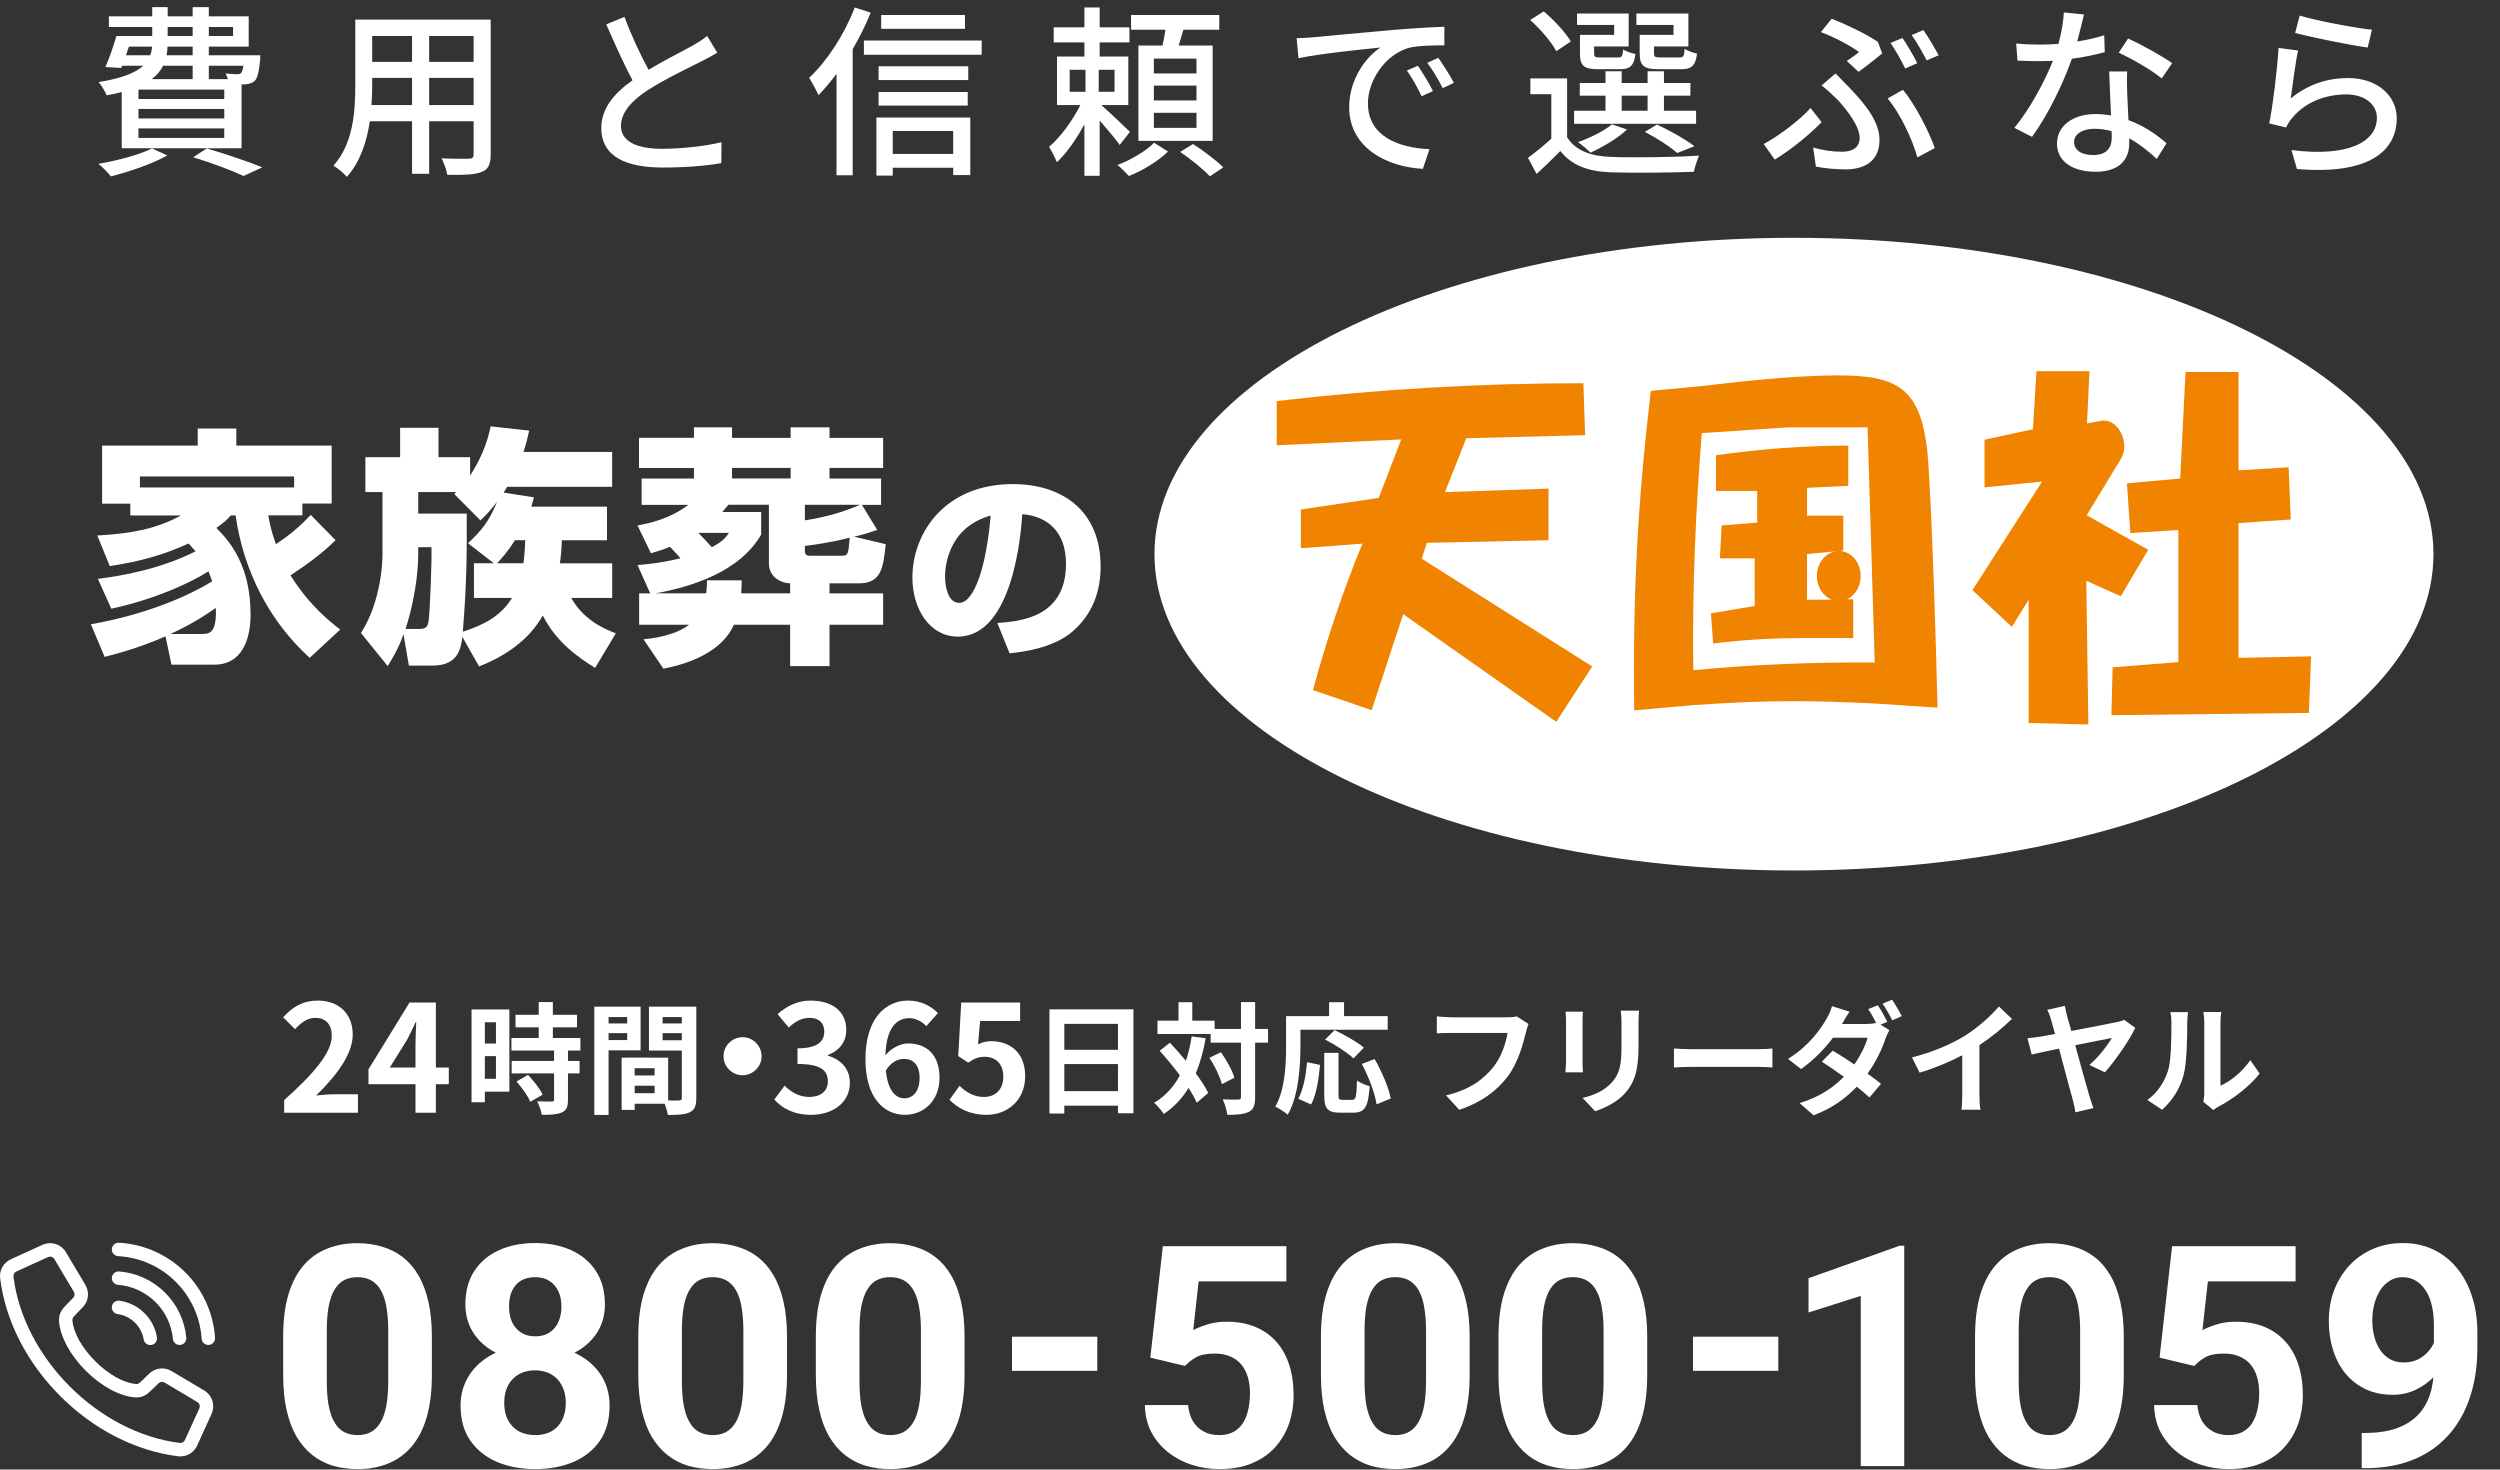
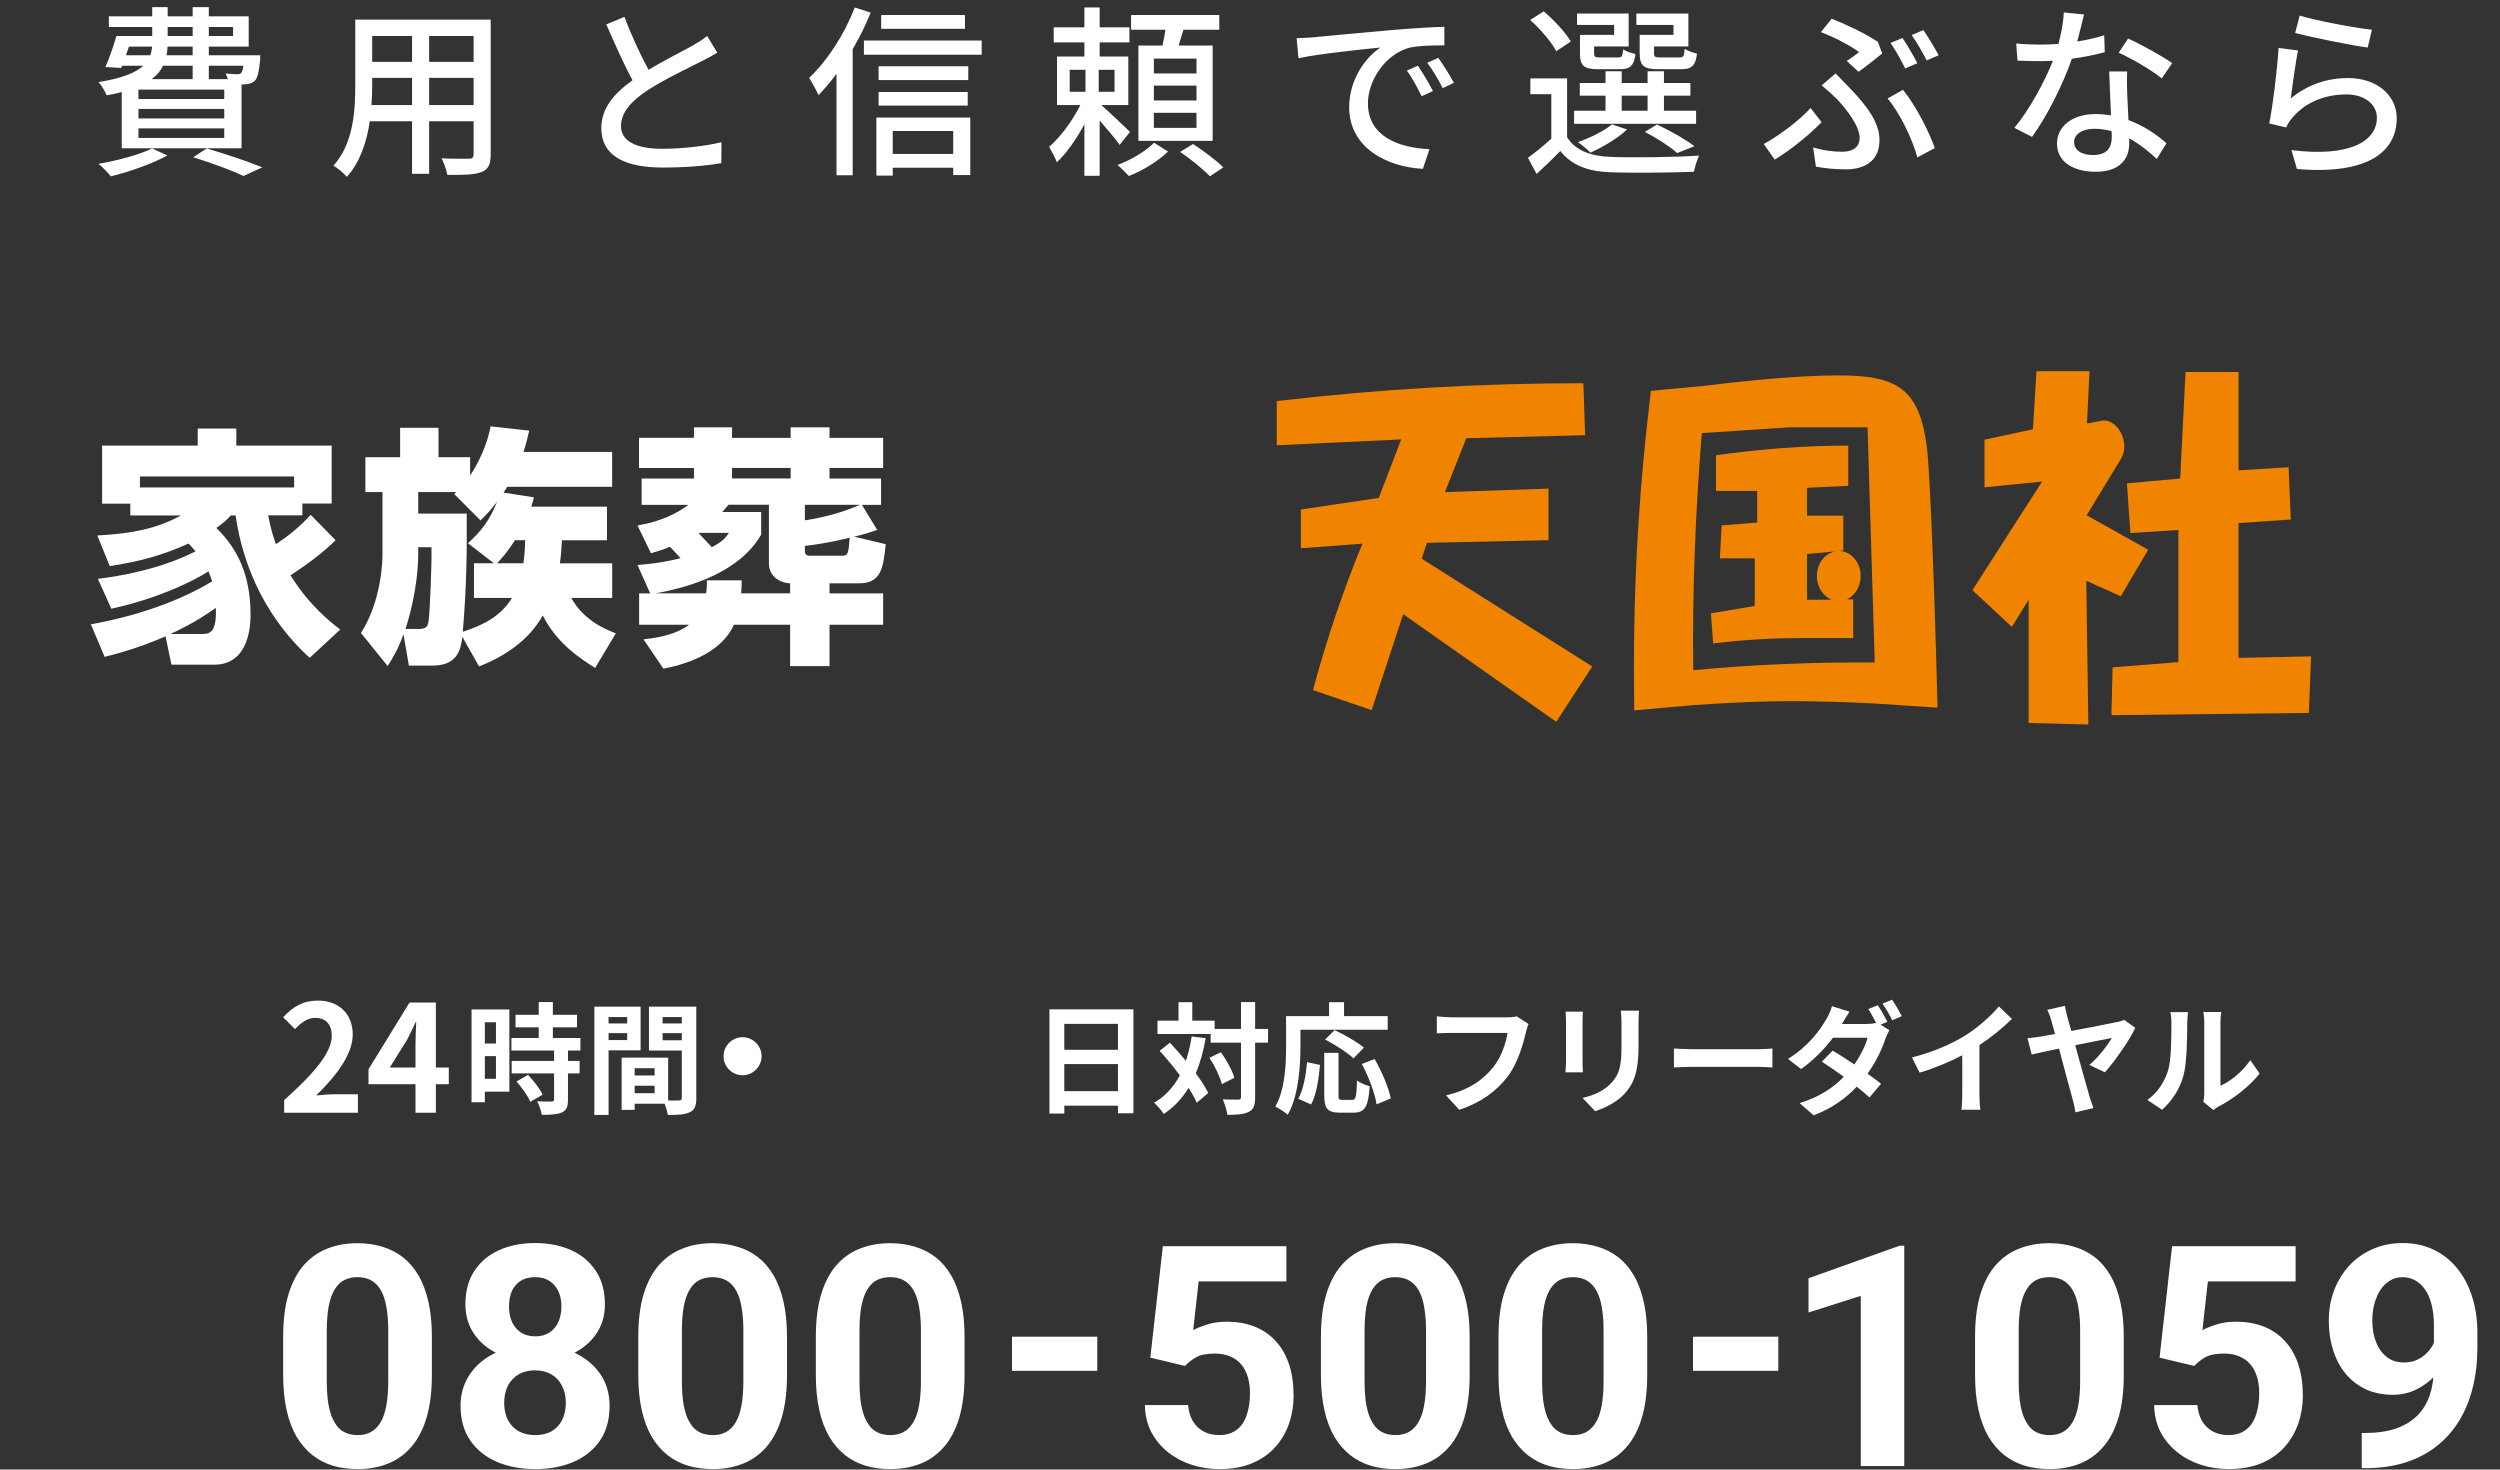
<svg xmlns="http://www.w3.org/2000/svg" width="279" height="164" viewBox="0 0 279 164" fill="none">
  <rect x="0" y="0" width="279" height="164" fill="#333333" stroke="none" />
  <path d="M14.385 5.204L14.057 6.168H16.764C16.887 5.86 16.948 5.532 16.969 5.204H14.385ZM18.712 3.01V4.015H21.501V3.01H18.712ZM26.012 3.01H23.305V4.015H26.012V3.01ZM21.501 6.168V5.204H18.691C18.691 5.532 18.65 5.86 18.589 6.168H21.501ZM27.161 7.337H23.305V8.834H25.438C25.356 8.608 25.274 8.382 25.172 8.198C25.746 8.259 26.258 8.28 26.484 8.28C26.668 8.28 26.812 8.259 26.915 8.136C27.017 8.034 27.099 7.788 27.161 7.337ZM25.028 11.048V10.002H15.451V11.048H25.028ZM25.028 13.222V12.156H15.451V13.222H25.028ZM25.028 15.396V14.329H15.451V15.396H25.028ZM21.501 7.337H18.199C17.933 7.89 17.523 8.382 16.928 8.834H21.501V7.337ZM13.585 16.544V10.269C13.073 10.413 12.519 10.536 11.904 10.638C11.74 10.228 11.309 9.49 11.002 9.162C13.647 8.731 15.144 8.116 15.985 7.337H13.626L13.524 7.583L11.76 7.48C12.191 6.516 12.662 5.163 12.991 4.015H16.989V3.01H12.15V1.82H16.989V0.795H18.712V1.82H21.501V0.795H23.305V1.82H27.755V5.204H23.305V6.168H29.047C29.047 6.168 29.027 6.516 29.027 6.721C28.904 7.993 28.76 8.649 28.453 8.998C28.165 9.285 27.776 9.387 27.366 9.408C27.263 9.408 27.12 9.428 26.956 9.428V16.544H13.585ZM16.969 16.564L18.671 17.344C17.01 18.287 14.426 19.169 12.375 19.681C12.068 19.312 11.412 18.595 10.981 18.287C13.093 17.918 15.554 17.282 16.969 16.564ZM21.562 17.549L23.08 16.564C25.294 17.221 27.796 18.061 29.273 18.677L27.181 19.64C25.93 19.046 23.756 18.226 21.562 17.549ZM47.893 11.725H52.855V8.69H47.893V11.725ZM41.454 11.725H45.986V8.69H41.536V9.51C41.536 10.207 41.515 10.966 41.454 11.725ZM45.986 4.015H41.536V6.906H45.986V4.015ZM52.855 6.906V4.015H47.893V6.906H52.855ZM54.762 2.189V17.221C54.762 18.328 54.496 18.902 53.758 19.189C52.999 19.497 51.809 19.538 49.923 19.517C49.841 19.005 49.533 18.164 49.287 17.672C50.599 17.733 51.953 17.713 52.343 17.713C52.712 17.713 52.855 17.59 52.855 17.2V13.53H47.893V19.394H45.986V13.53H41.269C40.941 15.785 40.203 18.082 38.706 19.743C38.419 19.374 37.639 18.718 37.209 18.492C39.444 16.011 39.649 12.381 39.649 9.49V2.189H54.762ZM69.691 1.882C70.511 4.097 71.516 6.188 72.377 7.788C74.182 6.701 76.212 5.696 77.278 5.101C77.955 4.712 78.447 4.404 78.919 4.015L80.047 5.881C79.514 6.209 78.939 6.516 78.283 6.844C76.93 7.542 74.203 8.813 72.254 10.085C70.45 11.274 69.301 12.566 69.301 14.063C69.301 15.662 70.839 16.606 73.895 16.606C76.089 16.606 78.837 16.298 80.519 15.867L80.498 18.205C78.878 18.492 76.581 18.697 73.977 18.697C70.019 18.697 67.107 17.569 67.107 14.288C67.107 12.115 68.502 10.433 70.593 8.957C69.65 7.234 68.625 4.917 67.661 2.723L69.691 1.882ZM107.69 1.677V3.215H98.339V1.677H107.69ZM95.386 0.836L97.17 1.41C96.616 2.784 95.919 4.179 95.16 5.491V19.558H93.356V8.239C92.699 9.121 92.023 9.92 91.346 10.618C91.161 10.187 90.608 9.162 90.3 8.69C92.31 6.803 94.237 3.851 95.386 0.836ZM106.377 14.616H99.63V17.18H106.377V14.616ZM97.805 19.599V13.12H108.284V19.538H106.377V18.718H99.63V19.599H97.805ZM98.052 11.787V10.269H107.997V11.787H98.052ZM108.059 7.398V8.936H98.052V7.398H108.059ZM96.411 4.527H109.556V6.106H96.411V4.527ZM133.528 8.198V6.537H128.77V8.198H133.528ZM133.528 11.212V9.551H128.77V11.212H133.528ZM133.528 14.268V12.586H128.77V14.268H133.528ZM127.048 5.081H129.734C129.857 4.527 129.98 3.892 130.062 3.317H126.227V1.677H136.071V3.317H132.072C131.887 3.933 131.703 4.527 131.539 5.081H135.332V15.724H127.048V5.081ZM119.378 7.788V10.248H121.142V7.788H119.378ZM124.382 10.248V7.788H122.618V10.248H124.382ZM126.104 14.719L124.956 16.175C124.505 15.519 123.541 14.391 122.721 13.448V19.62H121.019V13.878C120.117 15.519 119.03 17.118 117.943 18.102C117.758 17.59 117.348 16.831 117.082 16.38C118.332 15.334 119.706 13.448 120.568 11.725H117.963V6.311H121.019V4.732H117.594V3.051H121.019V0.836H122.721V3.051H126.043V4.732H122.721V6.311H125.92V11.725H122.905C123.767 12.484 125.633 14.247 126.104 14.719ZM128.791 15.929L130.349 16.913C129.283 17.959 127.499 19.066 125.981 19.64C125.674 19.312 125.12 18.738 124.71 18.41C126.227 17.857 127.95 16.811 128.791 15.929ZM131.703 16.954L133.138 16.072C134.266 16.79 135.763 17.918 136.522 18.677L135.025 19.681C134.328 18.923 132.872 17.733 131.703 16.954ZM144.704 4.261C145.483 4.24 146.201 4.199 146.611 4.158C148.108 4.015 151.758 3.666 155.531 3.338C157.725 3.153 159.776 3.03 161.191 2.989V5.06C160.043 5.06 158.259 5.081 157.192 5.347C154.465 6.168 152.66 9.1 152.66 11.52C152.66 15.252 156.146 16.503 159.53 16.647L158.792 18.841C154.772 18.636 150.569 16.483 150.569 11.971C150.569 8.875 152.394 6.393 154.055 5.306C151.984 5.512 147.206 6.004 144.909 6.496L144.704 4.261ZM158.238 7.337C158.73 8.054 159.489 9.305 159.92 10.166L158.648 10.741C158.156 9.695 157.623 8.752 157.008 7.87L158.238 7.337ZM160.514 6.455C161.006 7.152 161.806 8.382 162.257 9.244L161.006 9.838C160.473 8.793 159.94 7.89 159.284 7.009L160.514 6.455ZM186.763 3.892V2.784H182.62V1.513H188.424V5.183H184.589V5.942C184.589 6.352 184.691 6.414 185.327 6.414H187.398C187.849 6.414 187.952 6.291 188.014 5.45C188.342 5.676 188.936 5.881 189.387 5.983C189.223 7.357 188.752 7.726 187.603 7.726H185.102C183.461 7.726 182.989 7.357 182.989 5.942V3.892H186.763ZM180.139 3.892V2.784H175.997V1.513H181.759V5.183H177.904V5.942C177.904 6.352 178.006 6.414 178.601 6.414H180.549C181 6.414 181.082 6.311 181.144 5.512C181.451 5.737 182.067 5.942 182.518 6.024C182.354 7.357 181.903 7.726 180.754 7.726H178.416C176.755 7.726 176.325 7.357 176.325 5.963V3.892H180.139ZM180.98 10.679V12.361H183.871V10.679H180.98ZM189.285 12.361V13.817H175.669V12.361H179.175V10.679H176.304V9.264H179.175V7.952H180.98V9.264H183.871V7.952H185.696V9.264H188.649V10.679H185.696V12.361H189.285ZM189.1 16.319L187.173 17.077C186.373 16.36 184.917 15.416 183.564 14.719L184.917 13.899C186.414 14.596 188.116 15.56 189.1 16.319ZM179.893 13.878L181.574 14.452C180.529 15.457 178.847 16.421 177.494 17.036C177.186 16.708 176.509 16.134 176.099 15.867C177.514 15.355 178.991 14.637 179.893 13.878ZM175.299 4.63L173.679 5.717C173.167 4.712 171.916 3.256 170.768 2.231L172.285 1.267C173.433 2.251 174.725 3.625 175.299 4.63ZM174.889 8.752V15.314C175.792 16.77 177.473 17.426 179.729 17.508C182.108 17.61 186.988 17.549 189.613 17.364C189.428 17.795 189.141 18.615 189.039 19.169C186.619 19.271 182.169 19.312 179.749 19.23C177.166 19.128 175.382 18.431 174.131 16.852C173.31 17.692 172.449 18.533 171.485 19.415L170.521 17.61C171.321 17.036 172.265 16.257 173.126 15.478V10.515H170.788V8.752H174.889ZM206.1 6.803C206.633 6.455 207.187 6.045 207.474 5.819C206.592 5.142 204.788 4.179 203.209 3.584L204.419 2.087C206.039 2.723 208.274 3.789 209.566 4.671L210.058 5.963C209.545 6.393 208.192 7.46 207.413 8.013L206.1 6.803ZM202.348 16.462C203.434 16.77 204.439 16.934 205.608 16.934C206.592 16.934 207.536 16.544 207.536 15.396C207.536 14.063 206.08 12.217 205.054 11.11C204.562 10.618 203.906 10.023 203.291 9.531L204.849 8.198C205.403 8.752 205.916 9.285 206.428 9.818C208.458 11.93 209.75 13.735 209.75 15.621C209.75 18.226 207.741 18.902 205.998 18.902C204.747 18.902 203.619 18.779 202.655 18.595L202.348 16.462ZM213.975 17.569C213.442 15.58 212.047 12.627 210.653 10.987L212.375 10.023C213.729 11.664 215.287 14.678 215.923 16.523L213.975 17.569ZM203.291 13.632C202.122 14.842 200.133 16.544 198.062 17.815L196.831 16.072C198.554 15.15 200.892 13.366 202.06 12.053L203.291 13.632ZM212.314 4.24C212.826 4.978 213.565 6.25 213.975 7.05L212.621 7.644C212.211 6.803 211.534 5.573 210.981 4.794L212.314 4.24ZM214.651 3.358C215.185 4.117 215.964 5.43 216.353 6.168L215.021 6.742C214.569 5.881 213.913 4.691 213.339 3.912L214.651 3.358ZM232.574 1.615C232.41 2.333 232.123 3.481 231.815 4.63C232.861 4.466 233.887 4.24 234.83 3.933L234.891 5.819C233.866 6.106 232.595 6.373 231.221 6.557C230.216 9.449 228.432 13.017 226.771 15.273L224.802 14.268C226.484 12.258 228.186 9.1 229.109 6.783C228.596 6.803 228.104 6.824 227.612 6.824C226.832 6.824 225.971 6.803 225.151 6.762L225.007 4.855C225.807 4.937 226.791 4.978 227.612 4.978C228.288 4.978 229.006 4.958 229.724 4.896C230.031 3.748 230.277 2.477 230.318 1.39L232.574 1.615ZM231.467 15.826C231.467 16.708 232.205 17.303 233.599 17.303C235.158 17.303 235.671 16.442 235.671 15.334C235.671 15.15 235.671 14.903 235.65 14.637C235.055 14.473 234.42 14.37 233.743 14.37C232.39 14.37 231.467 14.986 231.467 15.826ZM237.393 7.972C237.352 8.834 237.373 9.551 237.393 10.372C237.414 11.048 237.475 12.238 237.537 13.406C239.3 14.042 240.736 15.068 241.782 15.99L240.695 17.733C239.895 16.995 238.849 16.113 237.619 15.437C237.619 15.642 237.619 15.847 237.619 16.011C237.619 17.754 236.573 19.169 233.866 19.169C231.487 19.169 229.56 18.143 229.56 16.011C229.56 14.083 231.303 12.73 233.846 12.73C234.461 12.73 235.035 12.791 235.589 12.873C235.527 11.253 235.425 9.326 235.384 7.972H237.393ZM241.248 8.752C240.121 7.808 237.844 6.516 236.45 5.881L237.496 4.302C238.972 4.958 241.392 6.311 242.417 7.05L241.248 8.752ZM256.649 1.738C258.494 2.313 262.903 3.133 264.708 3.317L264.236 5.306C262.226 5.04 257.715 4.097 256.136 3.686L256.649 1.738ZM256.464 5.635C256.177 6.926 255.828 9.736 255.644 10.987C257.551 9.428 259.725 8.711 262.042 8.711C265.384 8.711 267.476 10.741 267.476 13.181C267.476 16.872 264.359 19.538 256.341 18.861L255.726 16.749C262.062 17.549 265.261 15.847 265.261 13.14C265.261 11.623 263.847 10.536 261.878 10.536C259.356 10.536 257.182 11.499 255.828 13.14C255.48 13.53 255.295 13.878 255.131 14.227L253.245 13.776C253.655 11.848 254.147 7.665 254.29 5.347L256.464 5.635Z" fill="white" />
  <g clip-path="url(#clip0_1000_9)">
-     <path d="M200.206 97.146C239.622 97.146 271.574 81.34 271.574 61.842C271.574 42.345 239.622 26.539 200.206 26.539C160.791 26.539 128.839 42.345 128.839 61.842C128.839 81.34 160.791 97.146 200.206 97.146Z" fill="white" />
    <path d="M158.666 62.353L177.692 74.378L173.677 80.556L156.595 68.543L153.077 79.254L146.525 77.013C148.035 71.433 149.86 65.984 152.044 60.672L145.178 61.182V56.86L153.87 55.565L156.375 49.039L142.484 49.693V44.761C153.914 43.415 165.268 42.768 176.704 42.768L176.899 48.566L163.638 48.908L161.259 54.917L172.815 54.531V60.285L159.238 60.584L158.666 62.359V62.353Z" fill="#F08300" />
    <path d="M215.085 50.278C214.292 43.409 211.831 41.895 205.203 41.895C201.477 41.895 196.474 42.288 190.199 43.06L184.232 43.62C182.721 56.468 182.218 66.344 182.375 79.279L189.003 78.687C193.446 78.376 197.072 78.251 199.923 78.251C202.774 78.251 205.839 78.339 209.251 78.513L216.231 78.974C215.758 60.597 215.28 52.09 215.079 50.271L215.085 50.278ZM188.971 74.795C188.852 66.108 189.204 57.29 189.922 48.335L199.69 47.687H208.42L209.219 73.93C202.428 73.892 195.712 74.147 188.971 74.795ZM205.285 61.481L205.713 61.437V57.551H201.666V54.438L206.267 54.22V49.73C201.345 49.73 196.43 50.116 191.501 50.807V54.786H196.102V58.324L192.137 58.635L191.936 62.309H195.825V67.627L190.941 68.449L191.187 71.812C194.718 71.376 198.009 71.208 201.106 71.208H206.821V66.886H206.11C207.016 66.475 207.652 65.46 207.652 64.283C207.652 62.751 206.588 61.531 205.273 61.481H205.285ZM201.666 66.93V61.83L205.04 61.512C203.768 61.618 202.761 62.795 202.761 64.289C202.761 65.504 203.447 66.519 204.385 66.911L203.813 66.93H201.673H201.666Z" fill="#F08300" />
    <path d="M220.126 65.853L227.899 53.741L221.473 54.388V49.07L226.874 47.906L227.27 41.423H233.186L232.909 47.258L234.571 46.953C235.767 46.735 237.076 48.117 237.076 49.855C237.076 50.365 236.912 50.845 236.68 51.237L232.872 57.508L239.738 61.351L236.68 66.544L232.828 64.813L233.061 80.855L226.395 80.687V66.93L224.526 69.963L220.12 65.859L220.126 65.853ZM237.75 59.495L237.366 53.946L243.313 53.404L243.905 41.516H249.821V52.489L255.41 52.147L255.65 57.975L249.815 58.374V73.419L257.915 73.251L257.67 79.56L235.635 79.815L235.767 74.472L243.106 73.893V59.146L237.743 59.489L237.75 59.495Z" fill="#F08300" />
  </g>
  <g clip-path="url(#clip1_1000_9)">
    <path d="M37.449 60.287C35.947 61.771 34.208 63.032 32.419 64.209C34.588 67.678 36.988 69.5 37.972 70.255L34.563 73.416C29.963 69.247 27.158 63.587 26.292 57.517H25.768C25.332 57.994 24.958 58.356 24.148 58.917C25.681 60.456 27.962 63.147 27.962 68.577C27.962 69.392 27.962 74.177 23.911 74.177H19.136L18.469 71.015C15.403 72.36 12.947 72.976 11.675 73.308L10.142 69.669C16.506 68.547 21.162 66.423 23.674 64.885C23.587 64.631 23.5 64.323 23.269 63.762C21.187 65.078 17.31 66.87 12.423 67.932L10.921 64.601C16.967 63.847 20.464 62.224 21.823 61.524C21.474 61.101 21.243 60.878 21.044 60.655C18.095 62.001 15.521 62.67 12.249 63.177L10.859 59.762C14.823 59.539 17.453 59.008 20.202 57.523H14.543V56.208H11.395V49.728H22.066V47.827H26.373V49.728H37.013V56.196H33.746V57.511H29.932C30.219 59.134 30.568 60.088 30.798 60.733C32.3 59.726 33.485 58.748 34.675 57.457L37.449 60.287ZM32.824 54.404V53.173H15.615V54.404H32.824ZM22.496 70.755C23.393 70.755 24.204 70.641 24.085 67.841C23.393 68.318 21.916 69.41 19.024 70.755H22.496Z" fill="white" />
    <path d="M51.592 71.088C51.448 72.265 51.187 74.28 48.294 74.28H45.633L45.028 70.781C44.449 72.434 43.813 73.442 43.264 74.335L40.285 70.642C42.629 66.973 42.685 62.382 42.685 61.965V54.912H40.777V51.02H44.654V47.744H48.936V51.02H52.464V53.066C54.11 50.574 54.577 48.444 54.752 47.581L59.059 48.057C58.884 48.812 58.772 49.343 58.423 50.435H68.315V54.327H56.603C56.372 54.689 56.316 54.803 56.198 54.972L59.582 55.503C59.495 55.925 59.464 55.95 59.296 56.541H67.741V60.294H62.711C62.655 61.247 62.624 61.917 62.481 62.87H68.321V66.732H63.752C65.198 69.332 67.716 70.286 68.726 70.678L66.414 74.54C64.681 73.448 62.132 71.77 60.573 68.687C59.04 71.432 56.354 73.248 53.462 74.371L51.61 71.094L51.592 71.088ZM46.705 70.195C47.602 70.195 47.746 69.888 47.833 69.296C47.977 68.343 48.207 62.635 48.151 61.066H46.674V61.905C46.674 62.297 46.674 65.767 45.259 70.189H46.705V70.195ZM52.084 57.319C52.115 61.519 52.084 65.326 51.648 70.503C54.166 69.689 55.93 68.681 57.145 66.726H52.894V62.864H55.12L52.227 60.626C53.642 59.31 54.596 58.188 55.468 56.004C54.745 56.957 54.284 57.434 53.617 58.074L50.694 55.135C50.812 55.02 50.837 54.996 50.925 54.912H46.674V57.319H52.084ZM57.463 60.288C56.622 61.633 55.986 62.303 55.468 62.864H58.417C58.56 61.772 58.591 60.988 58.616 60.288H57.457H57.463Z" fill="white" />
    <path d="M72.56 66.217L71.145 63.055C72.217 62.971 73.775 62.832 75.944 62.301C75.826 62.162 75.421 61.686 74.76 61.016C74.068 61.324 73.457 61.493 72.647 61.746L71.145 58.639C72.273 58.44 74.673 57.969 76.811 56.346H71.606V53.407H77.446V52.231H71.313V48.858H77.446V47.687H81.697V48.864H88.236V47.687H92.574V48.864H98.558V52.225H92.574V53.401H98.327V56.34H96.189L97.897 59.139C97.174 59.393 96.594 59.586 95.323 59.894L98.85 60.732C98.564 63.333 98.389 65.101 95.84 65.101H92.574V66.223H98.558V69.723H92.574V74.344H88.18V69.723H81.903C80.656 72.552 77.278 74.007 74.037 74.622L71.812 71.346C72.653 71.261 75.196 71.008 76.904 69.723H71.326V66.223H72.566L72.56 66.217ZM78.805 66.217C78.892 65.602 78.892 65.24 78.892 64.763H82.769C82.769 65.348 82.769 65.602 82.713 66.217H88.18V65.095C87.656 65.095 87.051 64.896 86.59 64.534C86.129 64.172 85.811 63.611 85.811 62.88V56.328H81.298C81.037 56.635 80.893 56.804 80.606 57.142H84.945V59.664C82.545 63.81 77.222 65.487 73.146 66.217H78.811H78.805ZM77.939 59.471C78.543 60.117 78.836 60.395 79.441 61.07C80.688 60.401 81.005 59.978 81.348 59.471H77.933H77.939ZM88.236 53.395V52.219H81.697V53.395H88.236ZM89.825 56.334V58.072C91.994 57.734 93.989 57.203 95.983 56.334H89.825ZM89.825 61.456C89.825 61.625 89.825 62.018 90.317 62.018H93.989C94.656 62.018 94.681 61.794 94.83 60.002C94.338 60.141 92.225 60.648 89.825 60.925V61.456Z" fill="white" />
-     <path d="M111.304 69.525C113.804 69.344 118.965 68.945 118.965 62.918C118.965 59.177 116.721 57.584 114.084 57.385C113.966 59.334 113.087 71.045 106.891 71.045C103.768 71.045 101.824 67.974 101.824 64.462C101.824 59.514 105.408 54.024 113.043 54.024C118.366 54.024 122.829 56.848 122.829 63.231C122.829 65.784 122.069 68.426 119.681 70.49C117.413 72.415 113.897 72.777 112.669 72.909L111.304 69.525ZM105.47 64.414C105.47 65.265 105.726 67.28 107.041 67.28C108.798 67.28 110.12 62.887 110.556 57.535C105.464 58.971 105.464 63.853 105.464 64.414H105.47Z" fill="white" />
  </g>
  <path d="M55.348 114.086H54.108V116.459H55.348V114.086ZM54.108 120.397H55.348V117.862H54.108V120.397ZM56.845 112.656V121.827H54.108V123.013H52.624V112.656H56.845ZM57.641 120.694L58.922 119.952C59.542 120.613 60.271 121.503 60.554 122.164L59.178 122.96C58.936 122.339 58.248 121.382 57.641 120.694ZM64.775 117.241H63.386V118.401H64.681V119.79H63.386V122.73C63.386 123.499 63.238 123.904 62.712 124.146C62.186 124.376 61.458 124.416 60.459 124.416C60.406 123.971 60.163 123.337 59.947 122.906C60.594 122.933 61.35 122.933 61.552 122.933C61.768 122.933 61.835 122.879 61.835 122.69V119.79H57.102V118.401H61.835V117.241H57.075V115.839H60.122V114.652H57.533V113.25H60.122V111.834H61.7V113.25H64.397V114.652H61.7V115.839H64.775V117.241ZM69.994 113.506H67.917V114.221H69.994V113.506ZM67.917 116.068H69.994V115.299H67.917V116.068ZM71.491 117.215H67.917V124.43H66.326V112.346H71.491V117.215ZM73.945 116.095H76.09V115.299H73.945V116.095ZM76.09 113.506H73.945V114.221H76.09V113.506ZM70.83 122.002H73.055V121.166H70.83V122.002ZM73.055 120.02V119.21H70.83V120.02H73.055ZM77.708 112.346V122.528C77.708 123.391 77.533 123.863 76.993 124.119C76.467 124.389 75.685 124.43 74.525 124.43C74.485 124.092 74.337 123.593 74.175 123.175H70.83V123.863H69.374V118.037H70.035V118.024L74.566 118.037V122.811C75.092 122.825 75.591 122.825 75.766 122.811C76.009 122.811 76.09 122.73 76.09 122.514V117.241H72.422V112.346H77.708Z" fill="white" />
  <path d="M31.714 124.181V122.771C35.05 119.783 37.025 117.476 37.025 115.584C37.025 114.339 36.361 113.592 35.183 113.592C34.286 113.592 33.556 114.173 32.925 114.853L31.598 113.525C32.726 112.314 33.822 111.666 35.498 111.666C37.822 111.666 39.365 113.16 39.365 115.451C39.365 117.675 37.523 120.065 35.282 122.256C35.896 122.19 36.71 122.123 37.291 122.123H39.946V124.181H31.714ZM43.496 119.136H46.368V116.629C46.368 115.916 46.417 114.803 46.451 114.073H46.384C46.086 114.737 45.754 115.418 45.405 116.082L43.496 119.136ZM46.368 124.181V120.995H41.123V119.335L45.704 111.882H48.642V119.136H50.086V120.995H48.642V124.181H46.368Z" fill="white" />
-   <path d="M90.529 124.414C88.587 124.414 87.276 123.683 86.413 122.704L87.558 121.161C88.288 121.874 89.185 122.422 90.297 122.422C91.542 122.422 92.388 121.808 92.388 120.696C92.388 119.501 91.674 118.737 89.002 118.737V116.994C91.259 116.994 91.99 116.214 91.99 115.119C91.99 114.156 91.392 113.592 90.347 113.592C89.467 113.592 88.753 113.99 88.023 114.671L86.778 113.177C87.84 112.247 89.019 111.666 90.463 111.666C92.836 111.666 94.446 112.845 94.446 114.936C94.446 116.264 93.699 117.227 92.405 117.741V117.824C93.782 118.206 94.845 119.235 94.845 120.845C94.845 123.103 92.869 124.414 90.529 124.414ZM100.868 118.173C100.204 118.173 99.424 118.538 98.859 119.468C99.091 121.708 99.921 122.571 100.951 122.571C101.863 122.571 102.627 121.808 102.627 120.297C102.627 118.853 101.93 118.173 100.868 118.173ZM101 124.414C98.66 124.414 96.585 122.538 96.585 118.206C96.585 113.625 98.859 111.666 101.332 111.666C102.843 111.666 103.922 112.297 104.668 113.061L103.374 114.521C102.942 114.023 102.195 113.625 101.482 113.625C100.071 113.625 98.909 114.687 98.809 117.775C99.473 116.945 100.536 116.447 101.332 116.447C103.39 116.447 104.851 117.675 104.851 120.297C104.851 122.82 103.092 124.414 101 124.414ZM110.11 124.414C108.168 124.414 106.874 123.65 105.961 122.737L107.09 121.177C107.787 121.858 108.65 122.422 109.795 122.422C111.073 122.422 111.969 121.609 111.969 120.165C111.969 118.737 111.14 117.94 109.895 117.94C109.164 117.94 108.766 118.123 108.052 118.588L106.94 117.858L107.272 111.882H113.845V113.94H109.38L109.148 116.546C109.646 116.314 110.061 116.198 110.625 116.198C112.683 116.198 114.409 117.426 114.409 120.098C114.409 122.837 112.384 124.414 110.11 124.414Z" fill="white" />
  <path d="M118.777 121.773H124.765V118.752H118.777V121.773ZM124.765 114.261H118.777V117.161H124.765V114.261ZM117.118 112.643H126.491V124.241H124.765V123.391H118.777V124.268H117.118V112.643ZM132.991 115.664L134.556 115.866C134.3 117.322 133.935 118.631 133.45 119.79C134.043 120.573 134.529 121.328 134.839 121.975L133.558 123.067C133.342 122.582 133.032 122.016 132.641 121.409C131.926 122.595 131.009 123.566 129.876 124.322C129.687 123.998 129.134 123.364 128.797 123.067C130.051 122.339 130.982 121.301 131.67 120.006C130.955 119.049 130.159 118.091 129.418 117.268L130.564 116.365C131.144 116.985 131.751 117.673 132.344 118.388C132.627 117.552 132.843 116.648 132.991 115.664ZM134.974 118.051L136.255 117.43C136.889 118.32 137.536 119.48 137.752 120.276L136.363 120.991C136.161 120.195 135.581 118.968 134.974 118.051ZM141.515 114.827V116.365H140.072V122.434C140.072 123.337 139.91 123.809 139.397 124.065C138.885 124.349 138.089 124.416 136.97 124.416C136.916 123.944 136.687 123.175 136.457 122.69C137.213 122.73 137.941 122.717 138.17 122.717C138.413 122.717 138.494 122.649 138.494 122.434V116.365H135.109V115.394H129.175V113.91H131.521V111.847H133.059V113.91H135.554V114.827H138.494V111.834H140.072V114.827H141.515ZM145.129 114.922V116.796C145.129 118.968 144.926 122.299 143.713 124.403C143.416 124.133 142.701 123.674 142.324 123.499C143.43 121.57 143.524 118.738 143.524 116.796V113.398H148.325V111.847H149.997V113.398H154.866V114.922H145.129ZM152.209 116.918L151.049 118.118C150.402 117.484 148.986 116.581 147.88 116.014L148.945 114.962C150.024 115.475 151.481 116.284 152.209 116.918ZM146.316 123.256L144.886 122.622C145.452 121.597 145.736 120.033 145.871 118.536L147.314 118.846C147.165 120.397 146.922 122.177 146.316 123.256ZM149.808 122.744H150.901C151.305 122.744 151.386 122.434 151.44 120.573C151.777 120.856 152.438 121.112 152.856 121.22C152.708 123.526 152.303 124.173 151.049 124.173H149.552C148.123 124.173 147.786 123.701 147.786 122.204V117.498H149.377V122.191C149.377 122.676 149.431 122.744 149.808 122.744ZM151.98 118.738L153.409 118.185C154.205 119.588 154.987 121.368 155.203 122.595L153.625 123.243C153.45 122.042 152.748 120.168 151.98 118.738Z" fill="white" />
  <path d="M170.587 114.275C170.466 114.544 170.358 114.935 170.29 115.219C169.98 116.54 169.387 118.631 168.268 120.127C167.04 121.746 165.247 123.081 162.846 123.85L161.376 122.245C164.046 121.611 165.57 120.438 166.663 119.076C167.553 117.956 168.065 116.419 168.241 115.273H161.956C161.349 115.273 160.702 115.299 160.351 115.326V113.425C160.756 113.465 161.525 113.533 161.97 113.533H168.2C168.47 113.533 168.901 113.519 169.266 113.425L170.587 114.275ZM182.913 112.791C182.886 113.169 182.859 113.6 182.859 114.14V116.81C182.859 119.709 182.293 120.964 181.295 122.069C180.405 123.04 179.002 123.701 178.018 124.011L176.615 122.528C177.951 122.218 179.043 121.705 179.852 120.829C180.783 119.817 180.958 118.806 180.958 116.702V114.14C180.958 113.6 180.931 113.169 180.877 112.791H182.913ZM176.656 112.899C176.629 113.209 176.615 113.506 176.615 113.937V118.496C176.615 118.833 176.629 119.359 176.656 119.669H174.7C174.714 119.413 174.768 118.887 174.768 118.482V113.937C174.768 113.681 174.754 113.209 174.714 112.899H176.656ZM186.811 117.012C187.296 117.053 188.281 117.093 188.982 117.093H196.224C196.858 117.093 197.451 117.039 197.802 117.012V119.13C197.478 119.116 196.79 119.062 196.224 119.062H188.982C188.213 119.062 187.31 119.089 186.811 119.13V117.012ZM209.562 112.184C209.899 112.67 210.384 113.533 210.627 114.032L209.872 114.355L210.856 114.962C210.708 115.232 210.533 115.596 210.411 115.933C210.061 117.026 209.386 118.469 208.415 119.817C208.995 120.235 209.521 120.626 209.926 120.95L208.631 122.474C208.267 122.137 207.768 121.719 207.215 121.274C206.028 122.528 204.504 123.674 202.401 124.47L200.836 123.108C203.169 122.393 204.666 121.301 205.772 120.168C204.896 119.534 204.005 118.927 203.318 118.482L204.518 117.255C205.233 117.66 206.082 118.212 206.945 118.792C207.633 117.808 208.213 116.648 208.415 115.812H204.558C203.614 117.066 202.36 118.361 200.998 119.305L199.542 118.172C201.902 116.716 203.156 114.868 203.844 113.695C204.046 113.371 204.329 112.751 204.45 112.292L206.406 112.899C206.082 113.371 205.732 113.978 205.57 114.275H208.321C208.685 114.275 209.076 114.234 209.373 114.153C209.117 113.641 208.793 113.047 208.496 112.616L209.562 112.184ZM211.153 111.564C211.504 112.076 212.003 112.926 212.245 113.398L211.18 113.87C210.897 113.304 210.465 112.521 210.088 112.009L211.153 111.564ZM213.378 118.01C215.792 117.39 217.775 116.513 219.272 115.596C220.661 114.733 222.198 113.384 223.075 112.319L224.531 113.708C223.506 114.72 222.212 115.772 220.903 116.635V122.083C220.903 122.676 220.93 123.512 221.025 123.85H218.894C218.948 123.526 218.988 122.676 218.988 122.083V117.767C217.599 118.496 215.887 119.224 214.228 119.709L213.378 118.01ZM230.448 112.252C230.502 112.589 230.583 113.02 230.704 113.452C230.825 113.883 230.987 114.436 231.163 115.057C233.239 114.666 235.613 114.207 236.26 114.059C236.543 114.018 236.854 113.91 237.056 113.816L238.297 114.706C237.663 116.082 236.017 118.428 234.912 119.669L233.172 118.846C234.183 118.01 235.262 116.581 235.68 115.839C235.276 115.906 233.482 116.27 231.594 116.648C232.228 118.941 232.929 121.49 233.199 122.393C233.293 122.676 233.496 123.324 233.63 123.661L231.621 124.133C231.554 123.755 231.459 123.216 231.324 122.757C231.082 121.935 230.394 119.291 229.787 117.026C228.411 117.309 227.225 117.565 226.739 117.687L226.267 115.866C226.793 115.812 227.265 115.758 227.791 115.677C228.007 115.637 228.587 115.542 229.342 115.394C229.167 114.76 229.018 114.221 228.924 113.883C228.749 113.277 228.614 112.953 228.465 112.697L230.448 112.252ZM245.889 122.96C245.943 122.703 245.997 122.326 245.997 121.962V114.099C245.997 113.492 245.903 112.98 245.889 112.939H247.899C247.885 112.98 247.804 113.506 247.804 114.113V121.166C248.897 120.694 250.232 119.628 251.135 118.32L252.174 119.804C251.054 121.26 249.112 122.717 247.602 123.485C247.305 123.647 247.143 123.782 247.022 123.89L245.889 122.96ZM239.645 122.757C240.832 121.921 241.56 120.68 241.938 119.534C242.315 118.374 242.329 115.825 242.329 114.194C242.329 113.654 242.288 113.29 242.208 112.953H244.19C244.176 113.02 244.096 113.614 244.096 114.18C244.096 115.772 244.055 118.617 243.691 119.979C243.286 121.503 242.437 122.825 241.29 123.85L239.645 122.757Z" fill="white" />
  <path d="M82.869 115.75C84.031 115.75 84.994 116.712 84.994 117.874C84.994 119.036 84.031 119.999 82.869 119.999C81.707 119.999 80.745 119.036 80.745 117.874C80.745 116.712 81.707 115.75 82.869 115.75Z" fill="white" />
  <path d="M48.198 149.188V153.434C48.198 155.276 48.001 156.866 47.608 158.203C47.215 159.528 46.648 160.618 45.906 161.471C45.176 162.314 44.306 162.937 43.295 163.342C42.284 163.746 41.16 163.948 39.925 163.948C38.936 163.948 38.015 163.825 37.161 163.578C36.307 163.319 35.538 162.92 34.853 162.381C34.179 161.842 33.595 161.162 33.1 160.342C32.617 159.511 32.247 158.523 31.988 157.377C31.73 156.231 31.601 154.917 31.601 153.434V149.188C31.601 147.346 31.797 145.767 32.191 144.453C32.595 143.127 33.162 142.043 33.892 141.201C34.634 140.358 35.51 139.741 36.521 139.347C37.532 138.943 38.655 138.741 39.891 138.741C40.879 138.741 41.795 138.87 42.637 139.128C43.491 139.376 44.261 139.763 44.946 140.291C45.631 140.819 46.215 141.499 46.698 142.33C47.181 143.15 47.552 144.133 47.81 145.279C48.069 146.413 48.198 147.716 48.198 149.188ZM43.328 154.074V148.531C43.328 147.643 43.278 146.868 43.177 146.205C43.087 145.543 42.946 144.981 42.755 144.52C42.564 144.049 42.328 143.667 42.048 143.375C41.767 143.083 41.447 142.869 41.087 142.734C40.728 142.6 40.329 142.532 39.891 142.532C39.34 142.532 38.852 142.639 38.425 142.852C38.009 143.066 37.656 143.408 37.363 143.88C37.071 144.341 36.847 144.959 36.689 145.734C36.543 146.497 36.47 147.43 36.47 148.531V154.074C36.47 154.962 36.515 155.742 36.605 156.416C36.706 157.09 36.852 157.669 37.043 158.152C37.245 158.624 37.481 159.011 37.751 159.315C38.032 159.607 38.352 159.82 38.711 159.955C39.082 160.09 39.486 160.157 39.925 160.157C40.464 160.157 40.941 160.05 41.357 159.837C41.784 159.612 42.143 159.264 42.435 158.792C42.739 158.309 42.963 157.68 43.109 156.905C43.255 156.13 43.328 155.186 43.328 154.074ZM68.03 156.888C68.03 158.427 67.671 159.725 66.952 160.781C66.233 161.825 65.244 162.617 63.986 163.156C62.739 163.684 61.324 163.948 59.74 163.948C58.156 163.948 56.735 163.684 55.477 163.156C54.219 162.617 53.225 161.825 52.495 160.781C51.764 159.725 51.399 158.427 51.399 156.888C51.399 155.855 51.607 154.922 52.023 154.091C52.438 153.249 53.017 152.53 53.758 151.934C54.511 151.328 55.393 150.867 56.404 150.553C57.415 150.227 58.516 150.064 59.706 150.064C61.301 150.064 62.728 150.345 63.986 150.907C65.244 151.468 66.233 152.26 66.952 153.282C67.671 154.305 68.03 155.507 68.03 156.888ZM63.144 156.568C63.144 155.815 62.998 155.17 62.706 154.63C62.425 154.08 62.026 153.659 61.509 153.367C60.993 153.075 60.392 152.929 59.706 152.929C59.021 152.929 58.42 153.075 57.903 153.367C57.387 153.659 56.982 154.08 56.69 154.63C56.409 155.17 56.269 155.815 56.269 156.568C56.269 157.309 56.409 157.95 56.69 158.489C56.982 159.028 57.387 159.444 57.903 159.736C58.431 160.017 59.044 160.157 59.74 160.157C60.437 160.157 61.038 160.017 61.543 159.736C62.06 159.444 62.453 159.028 62.722 158.489C63.003 157.95 63.144 157.309 63.144 156.568ZM67.508 145.582C67.508 146.829 67.177 147.935 66.514 148.901C65.851 149.856 64.93 150.603 63.75 151.142C62.582 151.682 61.245 151.951 59.74 151.951C58.224 151.951 56.876 151.682 55.696 151.142C54.517 150.603 53.596 149.856 52.933 148.901C52.27 147.935 51.939 146.829 51.939 145.582C51.939 144.099 52.27 142.852 52.933 141.841C53.607 140.819 54.528 140.044 55.696 139.516C56.876 138.988 58.212 138.724 59.706 138.724C61.223 138.724 62.565 138.988 63.733 139.516C64.913 140.044 65.834 140.819 66.497 141.841C67.171 142.852 67.508 144.099 67.508 145.582ZM62.655 145.801C62.655 145.138 62.537 144.565 62.301 144.082C62.065 143.588 61.728 143.206 61.29 142.937C60.863 142.667 60.335 142.532 59.706 142.532C59.1 142.532 58.577 142.661 58.139 142.92C57.712 143.178 57.381 143.554 57.145 144.049C56.92 144.532 56.808 145.116 56.808 145.801C56.808 146.464 56.92 147.048 57.145 147.553C57.381 148.048 57.718 148.435 58.156 148.716C58.594 148.997 59.122 149.137 59.74 149.137C60.358 149.137 60.88 148.997 61.307 148.716C61.745 148.435 62.077 148.048 62.301 147.553C62.537 147.048 62.655 146.464 62.655 145.801ZM87.829 149.188V153.434C87.829 155.276 87.632 156.866 87.239 158.203C86.846 159.528 86.279 160.618 85.537 161.471C84.807 162.314 83.936 162.937 82.925 163.342C81.915 163.746 80.791 163.948 79.555 163.948C78.567 163.948 77.646 163.825 76.792 163.578C75.938 163.319 75.169 162.92 74.484 162.381C73.81 161.842 73.226 161.162 72.731 160.342C72.248 159.511 71.878 158.523 71.619 157.377C71.361 156.231 71.232 154.917 71.232 153.434V149.188C71.232 147.346 71.428 145.767 71.821 144.453C72.226 143.127 72.793 142.043 73.523 141.201C74.265 140.358 75.141 139.741 76.152 139.347C77.163 138.943 78.286 138.741 79.522 138.741C80.51 138.741 81.426 138.87 82.268 139.128C83.122 139.376 83.892 139.763 84.577 140.291C85.262 140.819 85.846 141.499 86.329 142.33C86.812 143.15 87.183 144.133 87.441 145.279C87.7 146.413 87.829 147.716 87.829 149.188ZM82.959 154.074V148.531C82.959 147.643 82.909 146.868 82.808 146.205C82.718 145.543 82.577 144.981 82.386 144.52C82.195 144.049 81.959 143.667 81.679 143.375C81.398 143.083 81.078 142.869 80.718 142.734C80.359 142.6 79.96 142.532 79.522 142.532C78.971 142.532 78.483 142.639 78.056 142.852C77.64 143.066 77.286 143.408 76.994 143.88C76.702 144.341 76.478 144.959 76.32 145.734C76.174 146.497 76.101 147.43 76.101 148.531V154.074C76.101 154.962 76.146 155.742 76.236 156.416C76.337 157.09 76.483 157.669 76.674 158.152C76.876 158.624 77.112 159.011 77.382 159.315C77.663 159.607 77.983 159.82 78.342 159.955C78.713 160.09 79.117 160.157 79.555 160.157C80.095 160.157 80.572 160.05 80.988 159.837C81.415 159.612 81.774 159.264 82.066 158.792C82.369 158.309 82.594 157.68 82.74 156.905C82.886 156.13 82.959 155.186 82.959 154.074ZM107.644 149.188V153.434C107.644 155.276 107.448 156.866 107.055 158.203C106.661 159.528 106.094 160.618 105.353 161.471C104.623 162.314 103.752 162.937 102.741 163.342C101.73 163.746 100.607 163.948 99.371 163.948C98.382 163.948 97.461 163.825 96.608 163.578C95.754 163.319 94.984 162.92 94.299 162.381C93.625 161.842 93.041 161.162 92.547 160.342C92.064 159.511 91.693 158.523 91.435 157.377C91.176 156.231 91.047 154.917 91.047 153.434V149.188C91.047 147.346 91.244 145.767 91.637 144.453C92.041 143.127 92.609 142.043 93.339 141.201C94.08 140.358 94.956 139.741 95.967 139.347C96.978 138.943 98.102 138.741 99.337 138.741C100.326 138.741 101.241 138.87 102.084 139.128C102.938 139.376 103.707 139.763 104.392 140.291C105.077 140.819 105.662 141.499 106.145 142.33C106.628 143.15 106.998 144.133 107.257 145.279C107.515 146.413 107.644 147.716 107.644 149.188ZM102.775 154.074V148.531C102.775 147.643 102.724 146.868 102.623 146.205C102.533 145.543 102.393 144.981 102.202 144.52C102.011 144.049 101.775 143.667 101.494 143.375C101.213 143.083 100.893 142.869 100.534 142.734C100.174 142.6 99.775 142.532 99.337 142.532C98.787 142.532 98.298 142.639 97.871 142.852C97.456 143.066 97.102 143.408 96.81 143.88C96.518 144.341 96.293 144.959 96.136 145.734C95.99 146.497 95.917 147.43 95.917 148.531V154.074C95.917 154.962 95.962 155.742 96.052 156.416C96.153 157.09 96.299 157.669 96.49 158.152C96.692 158.624 96.928 159.011 97.197 159.315C97.478 159.607 97.798 159.82 98.158 159.955C98.528 160.09 98.933 160.157 99.371 160.157C99.91 160.157 100.388 160.05 100.803 159.837C101.23 159.612 101.59 159.264 101.882 158.792C102.185 158.309 102.41 157.68 102.556 156.905C102.702 156.13 102.775 155.186 102.775 154.074Z" fill="white" />
  <path d="M132.251 152.44L128.376 151.513L129.774 139.078H143.558V143.004H133.768L133.161 148.446C133.487 148.255 133.981 148.053 134.644 147.84C135.307 147.615 136.048 147.503 136.868 147.503C138.059 147.503 139.115 147.688 140.036 148.059C140.957 148.43 141.738 148.969 142.378 149.676C143.03 150.384 143.524 151.249 143.861 152.271C144.198 153.294 144.366 154.451 144.366 155.742C144.366 156.832 144.198 157.871 143.861 158.86C143.524 159.837 143.013 160.713 142.328 161.488C141.642 162.252 140.783 162.853 139.75 163.291C138.716 163.729 137.492 163.948 136.076 163.948C135.02 163.948 133.998 163.791 133.01 163.477C132.032 163.162 131.15 162.696 130.364 162.078C129.589 161.46 128.966 160.713 128.494 159.837C128.033 158.95 127.792 157.939 127.769 156.804H132.588C132.656 157.5 132.835 158.101 133.128 158.607C133.431 159.101 133.83 159.483 134.324 159.753C134.818 160.022 135.397 160.157 136.059 160.157C136.677 160.157 137.205 160.039 137.643 159.803C138.081 159.567 138.435 159.242 138.705 158.826C138.974 158.399 139.171 157.905 139.295 157.343C139.429 156.77 139.497 156.152 139.497 155.49C139.497 154.827 139.418 154.226 139.261 153.687C139.104 153.148 138.862 152.681 138.536 152.288C138.211 151.895 137.795 151.592 137.289 151.378C136.795 151.165 136.217 151.058 135.554 151.058C134.655 151.058 133.959 151.199 133.464 151.479C132.981 151.76 132.577 152.08 132.251 152.44ZM164.013 149.188V153.434C164.013 155.276 163.817 156.866 163.424 158.203C163.03 159.528 162.463 160.618 161.722 161.471C160.992 162.314 160.121 162.937 159.11 163.342C158.099 163.746 156.976 163.948 155.74 163.948C154.752 163.948 153.83 163.825 152.977 163.578C152.123 163.319 151.353 162.92 150.668 162.381C149.994 161.842 149.41 161.162 148.916 160.342C148.433 159.511 148.062 158.523 147.804 157.377C147.545 156.231 147.416 154.917 147.416 153.434V149.188C147.416 147.346 147.613 145.767 148.006 144.453C148.41 143.127 148.978 142.043 149.708 141.201C150.449 140.358 151.325 139.741 152.336 139.347C153.347 138.943 154.471 138.741 155.706 138.741C156.695 138.741 157.61 138.87 158.453 139.128C159.307 139.376 160.076 139.763 160.761 140.291C161.447 140.819 162.031 141.499 162.514 142.33C162.997 143.15 163.367 144.133 163.626 145.279C163.884 146.413 164.013 147.716 164.013 149.188ZM159.144 154.074V148.531C159.144 147.643 159.093 146.868 158.992 146.205C158.902 145.543 158.762 144.981 158.571 144.52C158.38 144.049 158.144 143.667 157.863 143.375C157.582 143.083 157.262 142.869 156.903 142.734C156.543 142.6 156.144 142.532 155.706 142.532C155.156 142.532 154.667 142.639 154.24 142.852C153.825 143.066 153.471 143.408 153.179 143.88C152.887 144.341 152.662 144.959 152.505 145.734C152.359 146.497 152.286 147.43 152.286 148.531V154.074C152.286 154.962 152.331 155.742 152.421 156.416C152.522 157.09 152.668 157.669 152.859 158.152C153.061 158.624 153.297 159.011 153.566 159.315C153.847 159.607 154.167 159.82 154.527 159.955C154.898 160.09 155.302 160.157 155.74 160.157C156.279 160.157 156.757 160.05 157.172 159.837C157.599 159.612 157.959 159.264 158.251 158.792C158.554 158.309 158.779 157.68 158.925 156.905C159.071 156.13 159.144 155.186 159.144 154.074ZM183.829 149.188V153.434C183.829 155.276 183.632 156.866 183.239 158.203C182.846 159.528 182.279 160.618 181.537 161.471C180.807 162.314 179.936 162.937 178.925 163.342C177.914 163.746 176.791 163.948 175.556 163.948C174.567 163.948 173.646 163.825 172.792 163.578C171.938 163.319 171.169 162.92 170.484 162.381C169.81 161.842 169.226 161.162 168.731 160.342C168.248 159.511 167.878 158.523 167.619 157.377C167.361 156.231 167.232 154.917 167.232 153.434V149.188C167.232 147.346 167.428 145.767 167.821 144.453C168.226 143.127 168.793 142.043 169.523 141.201C170.265 140.358 171.141 139.741 172.152 139.347C173.163 138.943 174.286 138.741 175.522 138.741C176.51 138.741 177.426 138.87 178.268 139.128C179.122 139.376 179.892 139.763 180.577 140.291C181.262 140.819 181.846 141.499 182.329 142.33C182.812 143.15 183.183 144.133 183.441 145.279C183.7 146.413 183.829 147.716 183.829 149.188ZM178.959 154.074V148.531C178.959 147.643 178.909 146.868 178.808 146.205C178.718 145.543 178.577 144.981 178.386 144.52C178.195 144.049 177.959 143.667 177.679 143.375C177.398 143.083 177.078 142.869 176.718 142.734C176.359 142.6 175.96 142.532 175.522 142.532C174.971 142.532 174.483 142.639 174.056 142.852C173.64 143.066 173.286 143.408 172.994 143.88C172.702 144.341 172.478 144.959 172.32 145.734C172.174 146.497 172.101 147.43 172.101 148.531V154.074C172.101 154.962 172.146 155.742 172.236 156.416C172.337 157.09 172.483 157.669 172.674 158.152C172.876 158.624 173.112 159.011 173.382 159.315C173.663 159.607 173.983 159.82 174.342 159.955C174.713 160.09 175.117 160.157 175.556 160.157C176.095 160.157 176.572 160.05 176.988 159.837C177.415 159.612 177.774 159.264 178.066 158.792C178.369 158.309 178.594 157.68 178.74 156.905C178.886 156.13 178.959 155.186 178.959 154.074Z" fill="white" />
  <path d="M212.514 139.027V163.611H207.661V144.622L201.831 146.475V142.65L211.991 139.027H212.514ZM237.013 149.188V153.434C237.013 155.276 236.817 156.866 236.424 158.203C236.03 159.528 235.463 160.618 234.722 161.471C233.992 162.314 233.121 162.937 232.11 163.342C231.099 163.746 229.976 163.948 228.74 163.948C227.752 163.948 226.83 163.825 225.977 163.578C225.123 163.319 224.353 162.92 223.668 162.381C222.994 161.842 222.41 161.162 221.916 160.342C221.433 159.511 221.062 158.523 220.804 157.377C220.545 156.231 220.416 154.917 220.416 153.434V149.188C220.416 147.346 220.613 145.767 221.006 144.453C221.41 143.127 221.978 142.043 222.708 141.201C223.449 140.358 224.325 139.741 225.336 139.347C226.347 138.943 227.471 138.741 228.706 138.741C229.695 138.741 230.61 138.87 231.453 139.128C232.307 139.376 233.076 139.763 233.761 140.291C234.447 140.819 235.031 141.499 235.514 142.33C235.997 143.15 236.367 144.133 236.626 145.279C236.884 146.413 237.013 147.716 237.013 149.188ZM232.144 154.074V148.531C232.144 147.643 232.093 146.868 231.992 146.205C231.902 145.543 231.762 144.981 231.571 144.52C231.38 144.049 231.144 143.667 230.863 143.375C230.582 143.083 230.262 142.869 229.903 142.734C229.543 142.6 229.144 142.532 228.706 142.532C228.156 142.532 227.667 142.639 227.24 142.852C226.825 143.066 226.471 143.408 226.179 143.88C225.887 144.341 225.662 144.959 225.505 145.734C225.359 146.497 225.286 147.43 225.286 148.531V154.074C225.286 154.962 225.331 155.742 225.421 156.416C225.522 157.09 225.668 157.669 225.859 158.152C226.061 158.624 226.297 159.011 226.566 159.315C226.847 159.607 227.167 159.82 227.527 159.955C227.898 160.09 228.302 160.157 228.74 160.157C229.279 160.157 229.757 160.05 230.172 159.837C230.599 159.612 230.959 159.264 231.251 158.792C231.554 158.309 231.779 157.68 231.925 156.905C232.071 156.13 232.144 155.186 232.144 154.074ZM244.882 152.44L241.007 151.513L242.405 139.078H256.189V143.004H246.399L245.792 148.446C246.118 148.255 246.612 148.053 247.275 147.84C247.938 147.615 248.679 147.503 249.499 147.503C250.69 147.503 251.746 147.688 252.667 148.059C253.588 148.43 254.369 148.969 255.009 149.676C255.661 150.384 256.155 151.249 256.492 152.271C256.829 153.294 256.997 154.451 256.997 155.742C256.997 156.832 256.829 157.871 256.492 158.86C256.155 159.837 255.644 160.713 254.958 161.488C254.273 162.252 253.414 162.853 252.38 163.291C251.347 163.729 250.123 163.948 248.707 163.948C247.651 163.948 246.629 163.791 245.64 163.477C244.663 163.162 243.781 162.696 242.995 162.078C242.22 161.46 241.597 160.713 241.125 159.837C240.664 158.95 240.423 157.939 240.4 156.804H245.219C245.287 157.5 245.466 158.101 245.758 158.607C246.062 159.101 246.461 159.483 246.955 159.753C247.449 160.022 248.028 160.157 248.69 160.157C249.308 160.157 249.836 160.039 250.274 159.803C250.712 159.567 251.066 159.242 251.336 158.826C251.605 158.399 251.802 157.905 251.925 157.343C252.06 156.77 252.128 156.152 252.128 155.49C252.128 154.827 252.049 154.226 251.892 153.687C251.735 153.148 251.493 152.681 251.167 152.288C250.841 151.895 250.426 151.592 249.92 151.378C249.426 151.165 248.848 151.058 248.185 151.058C247.286 151.058 246.59 151.199 246.095 151.479C245.612 151.76 245.208 152.08 244.882 152.44ZM263.569 159.921H263.889C265.237 159.921 266.394 159.758 267.36 159.433C268.337 159.096 269.14 158.613 269.77 157.983C270.399 157.354 270.865 156.585 271.168 155.675C271.471 154.754 271.623 153.709 271.623 152.541V147.89C271.623 147.003 271.533 146.222 271.353 145.548C271.185 144.874 270.938 144.318 270.612 143.88C270.297 143.431 269.927 143.094 269.5 142.869C269.084 142.644 268.624 142.532 268.118 142.532C267.579 142.532 267.102 142.667 266.686 142.937C266.27 143.195 265.917 143.549 265.624 143.998C265.344 144.447 265.125 144.964 264.967 145.548C264.821 146.121 264.748 146.722 264.748 147.351C264.748 147.98 264.821 148.581 264.967 149.154C265.113 149.716 265.332 150.216 265.624 150.654C265.917 151.081 266.282 151.423 266.72 151.682C267.158 151.929 267.675 152.052 268.27 152.052C268.843 152.052 269.354 151.946 269.803 151.732C270.264 151.507 270.651 151.215 270.966 150.856C271.292 150.496 271.539 150.098 271.707 149.66C271.887 149.222 271.977 148.778 271.977 148.328L273.578 149.205C273.578 149.991 273.409 150.766 273.072 151.53C272.735 152.294 272.263 152.99 271.657 153.619C271.061 154.237 270.37 154.731 269.584 155.102C268.798 155.473 267.955 155.658 267.057 155.658C265.911 155.658 264.894 155.45 264.007 155.035C263.119 154.608 262.367 154.024 261.749 153.282C261.142 152.53 260.682 151.654 260.367 150.654C260.053 149.654 259.895 148.57 259.895 147.402C259.895 146.211 260.086 145.093 260.468 144.049C260.862 143.004 261.418 142.083 262.137 141.285C262.867 140.488 263.737 139.864 264.748 139.415C265.77 138.954 266.905 138.724 268.152 138.724C269.399 138.724 270.533 138.966 271.556 139.449C272.578 139.932 273.454 140.617 274.184 141.504C274.914 142.38 275.476 143.431 275.869 144.655C276.274 145.88 276.476 147.239 276.476 148.733V150.418C276.476 152.013 276.302 153.496 275.953 154.866C275.616 156.237 275.105 157.478 274.42 158.59C273.746 159.691 272.904 160.635 271.893 161.421C270.893 162.207 269.73 162.808 268.405 163.224C267.079 163.639 265.596 163.847 263.956 163.847H263.569V159.921Z" fill="white" />
-   <path d="M22.785 155.176L19.141 153.007C18.747 152.772 18.286 152.675 17.831 152.732C17.375 152.789 16.952 152.996 16.628 153.32C16.188 153.759 15.838 154.093 15.587 154.313C15.532 154.365 15.466 154.404 15.395 154.428C15.323 154.451 15.247 154.46 15.172 154.451C13.811 154.344 12.112 153.394 10.627 151.909C9.142 150.424 8.192 148.725 8.084 147.364C8.076 147.289 8.084 147.213 8.108 147.141C8.132 147.069 8.171 147.004 8.223 146.948C8.443 146.697 8.777 146.347 9.216 145.908C9.54 145.584 9.747 145.16 9.804 144.705C9.86 144.25 9.763 143.789 9.529 143.395L7.36 139.75C7.1 139.313 6.688 138.987 6.202 138.835C5.717 138.683 5.192 138.717 4.73 138.928L1.208 140.535C0.807 140.717 0.475 141.022 0.261 141.406C0.046 141.79 -0.039 142.233 0.017 142.669C0.611 147.408 2.994 152.074 6.728 155.807C10.462 159.541 15.128 161.925 19.866 162.519C19.953 162.53 20.04 162.535 20.128 162.535C20.523 162.536 20.91 162.422 21.242 162.208C21.574 161.993 21.838 161.688 22 161.328L23.607 157.806C23.819 157.343 23.852 156.819 23.701 156.333C23.549 155.848 23.223 155.436 22.785 155.176ZM22.243 157.183L20.636 160.705C20.588 160.816 20.505 160.908 20.4 160.967C20.294 161.026 20.172 161.048 20.053 161.031C10.965 159.891 2.645 151.57 1.505 142.483C1.487 142.363 1.51 142.241 1.569 142.136C1.627 142.03 1.72 141.947 1.83 141.9L5.352 140.293C5.427 140.258 5.509 140.241 5.591 140.24C5.688 140.241 5.784 140.266 5.868 140.315C5.952 140.364 6.022 140.433 6.07 140.517L8.239 144.162C8.306 144.269 8.334 144.395 8.318 144.52C8.303 144.645 8.245 144.761 8.154 144.848C7.686 145.317 7.34 145.68 7.095 145.959C6.911 146.165 6.771 146.406 6.684 146.668C6.597 146.93 6.565 147.207 6.589 147.482C6.723 149.188 7.836 151.24 9.566 152.97C11.296 154.7 13.348 155.813 15.054 155.947C15.329 155.971 15.606 155.938 15.868 155.851C16.13 155.764 16.371 155.624 16.577 155.44C16.856 155.196 17.219 154.849 17.687 154.382C17.775 154.291 17.89 154.233 18.015 154.217C18.14 154.202 18.267 154.23 18.374 154.296L22.018 156.465C22.139 156.535 22.229 156.648 22.27 156.781C22.312 156.914 22.302 157.057 22.243 157.183ZM16.135 146.559C16.861 147.282 17.342 148.213 17.512 149.223C17.529 149.32 17.527 149.42 17.506 149.517C17.485 149.614 17.444 149.705 17.387 149.786C17.33 149.867 17.258 149.936 17.174 149.989C17.09 150.042 16.997 150.078 16.899 150.094C16.802 150.111 16.702 150.108 16.605 150.086C16.509 150.063 16.417 150.022 16.337 149.964C16.256 149.907 16.188 149.834 16.136 149.749C16.084 149.665 16.049 149.571 16.033 149.473C15.91 148.755 15.563 148.095 15.04 147.587C14.518 147.079 13.848 146.75 13.127 146.647C13.029 146.634 12.934 146.601 12.849 146.551C12.764 146.501 12.689 146.435 12.629 146.356C12.569 146.278 12.526 146.188 12.501 146.092C12.476 145.996 12.471 145.896 12.485 145.799C12.498 145.701 12.531 145.606 12.582 145.521C12.632 145.436 12.699 145.362 12.778 145.303C12.857 145.243 12.948 145.201 13.044 145.176C13.139 145.152 13.239 145.147 13.337 145.162C14.397 145.309 15.38 145.8 16.135 146.559ZM12.484 142.582C12.5 142.384 12.594 142.2 12.745 142.071C12.896 141.942 13.093 141.878 13.291 141.894C15.21 142.046 17.013 142.87 18.385 144.22C19.756 145.571 20.608 147.361 20.79 149.277C20.8 149.375 20.79 149.474 20.761 149.568C20.732 149.663 20.684 149.75 20.622 149.826C20.559 149.902 20.482 149.965 20.395 150.011C20.308 150.057 20.212 150.085 20.114 150.095C20.09 150.097 20.066 150.098 20.043 150.098C19.856 150.098 19.676 150.028 19.538 149.902C19.401 149.777 19.314 149.604 19.297 149.419C19.148 147.854 18.452 146.392 17.332 145.289C16.212 144.186 14.74 143.514 13.173 143.389C13.075 143.381 12.979 143.354 12.891 143.309C12.803 143.265 12.725 143.203 12.662 143.128C12.598 143.053 12.549 142.966 12.519 142.873C12.488 142.779 12.476 142.68 12.484 142.582ZM12.483 139.396C12.488 139.298 12.513 139.201 12.556 139.113C12.598 139.024 12.658 138.944 12.732 138.879C12.805 138.813 12.891 138.762 12.983 138.73C13.076 138.697 13.175 138.683 13.273 138.689C16.048 138.843 18.671 140.007 20.647 141.961C22.622 143.916 23.814 146.526 23.998 149.299C24.011 149.497 23.945 149.693 23.814 149.842C23.683 149.992 23.498 150.083 23.299 150.096C23.283 150.097 23.266 150.098 23.249 150.098C23.059 150.098 22.876 150.025 22.737 149.895C22.599 149.765 22.514 149.587 22.502 149.397C22.342 146.99 21.307 144.724 19.592 143.028C17.877 141.331 15.6 140.32 13.191 140.187C13.092 140.181 12.996 140.156 12.907 140.114C12.818 140.071 12.739 140.011 12.673 139.938C12.607 139.865 12.557 139.779 12.524 139.686C12.492 139.593 12.477 139.495 12.483 139.396Z" fill="white" />
  <path d="M122.458 149.176V152.984H112.938V149.176H122.458Z" fill="white" />
  <path d="M198.458 149.176V152.984H188.938V149.176H198.458Z" fill="white" />
  <defs>
    <clipPath id="clip0_1000_9">
      <rect width="142.729" height="70.613" fill="white" transform="translate(128.839 26.539)" />
    </clipPath>
    <clipPath id="clip1_1000_9">
      <rect width="112.681" height="27.043" fill="white" transform="translate(10.148 47.572)" />
    </clipPath>
  </defs>
</svg>